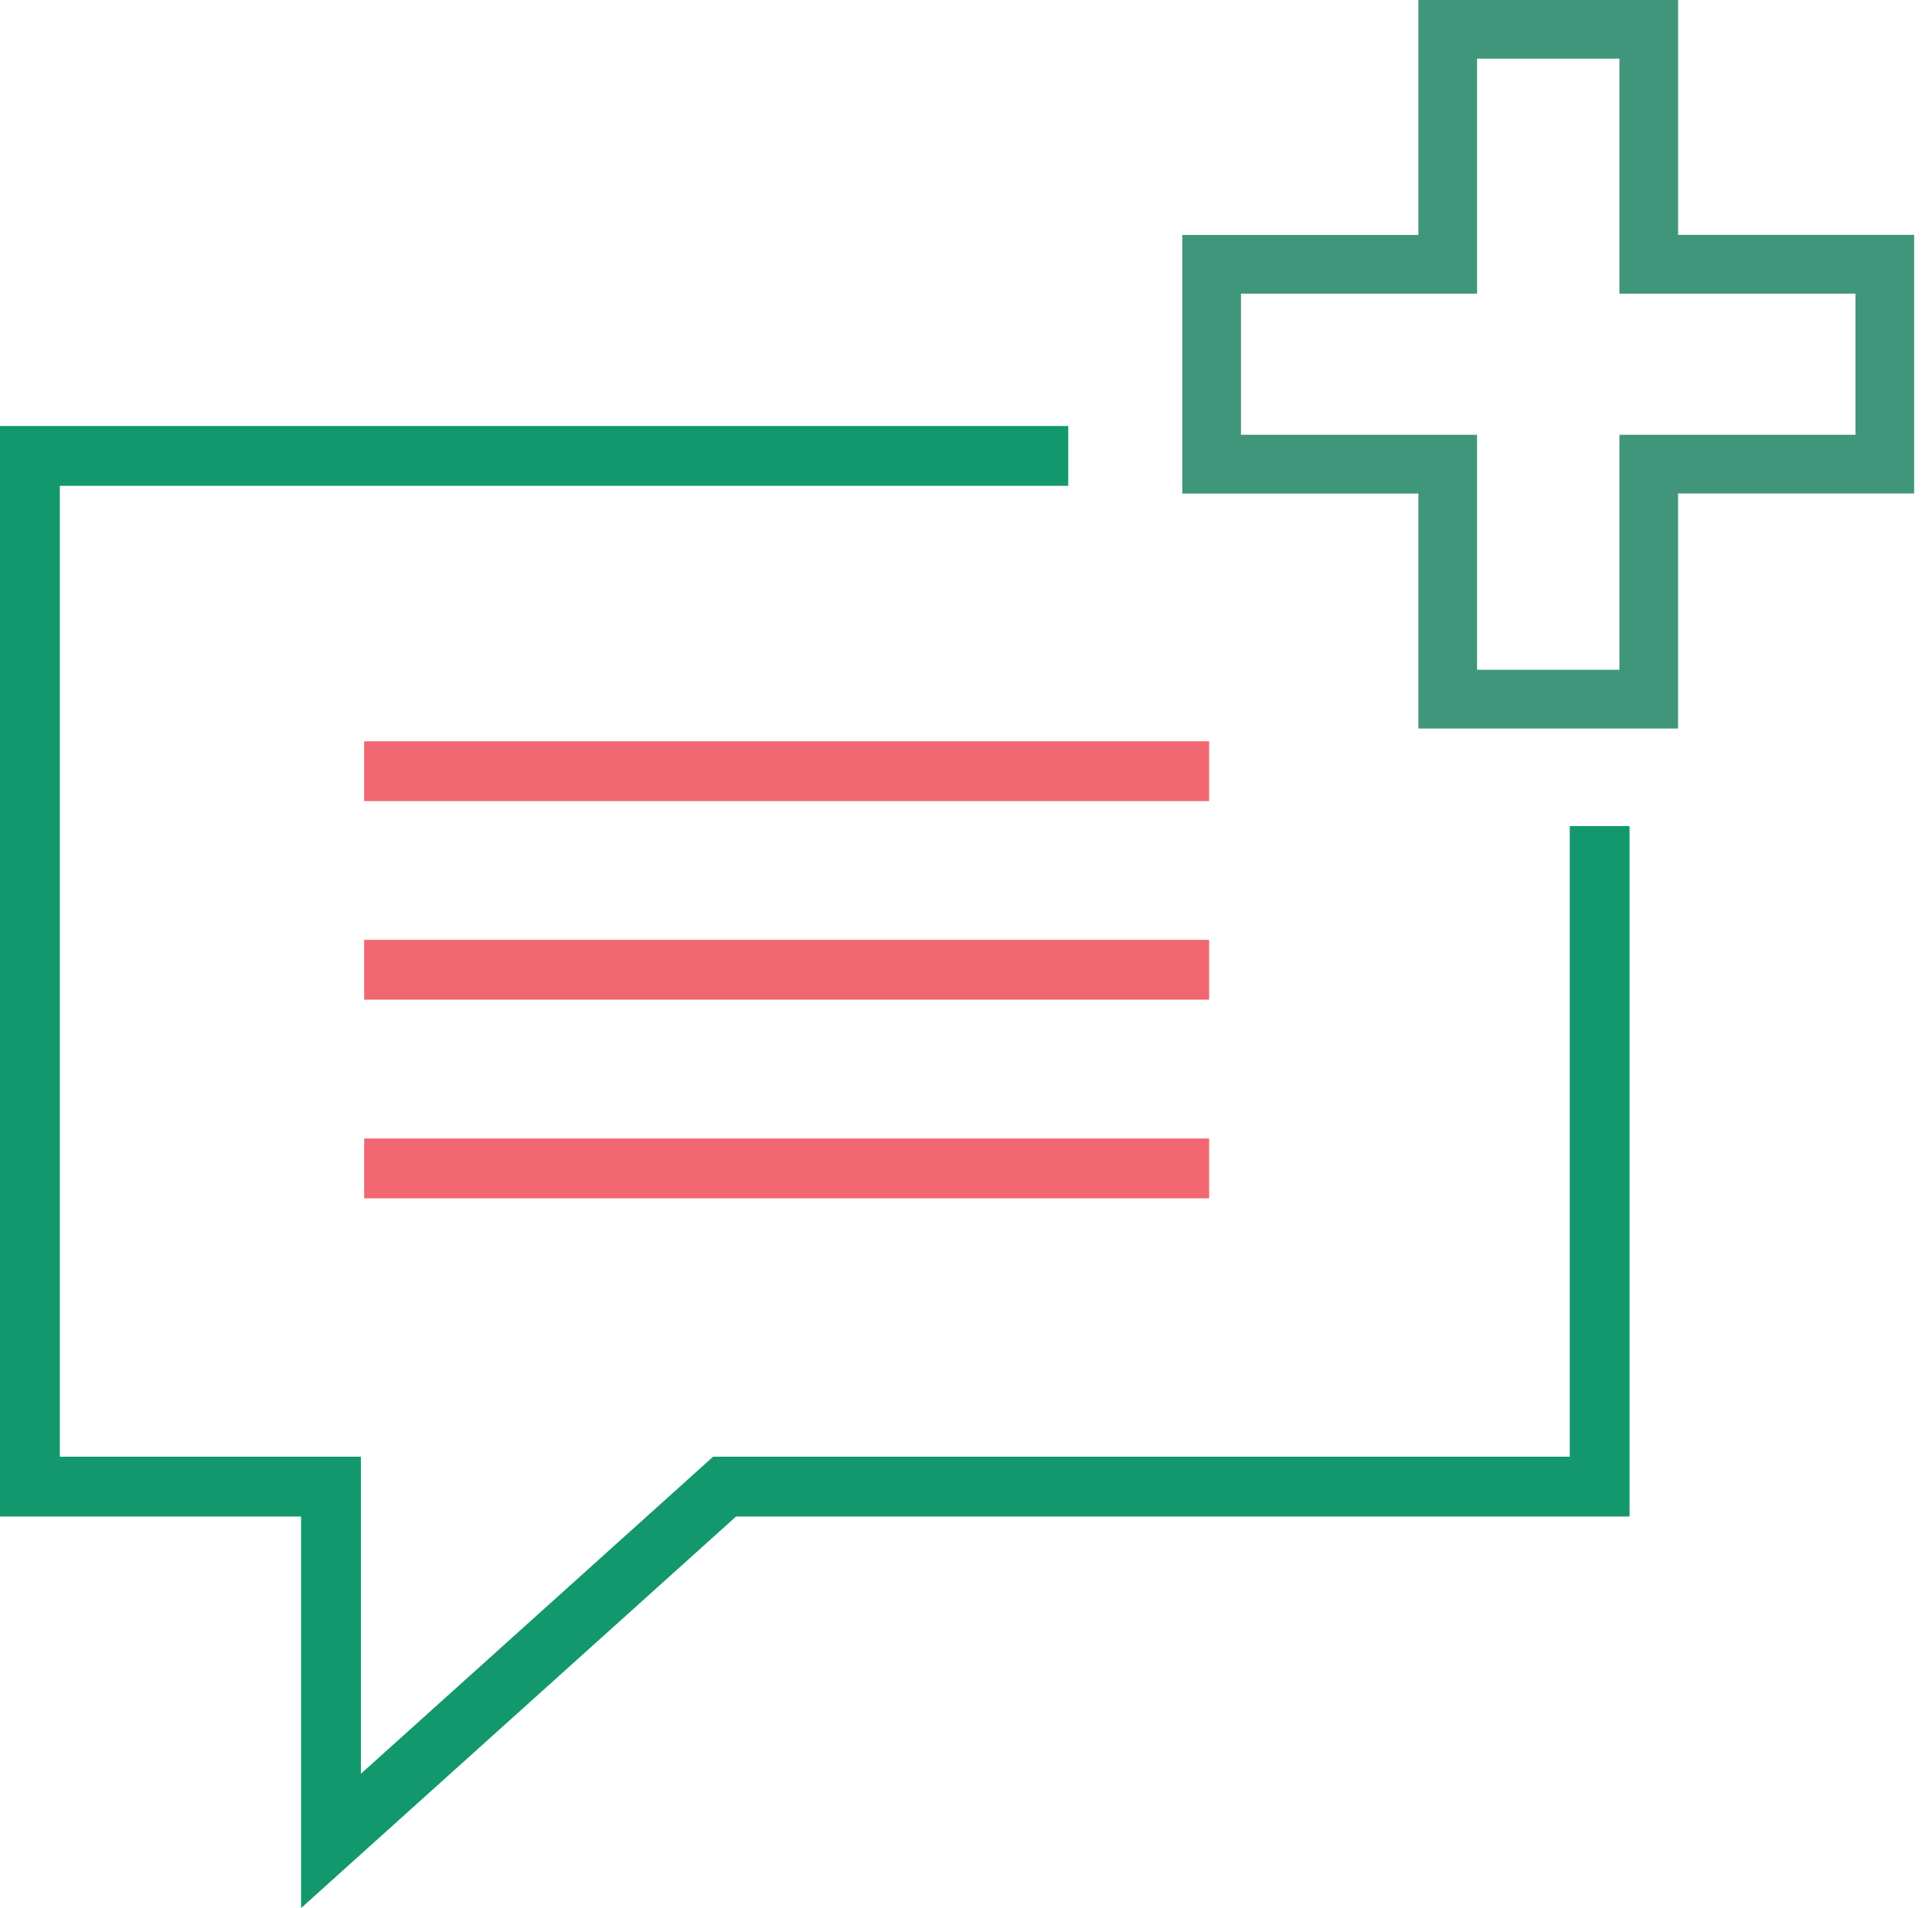
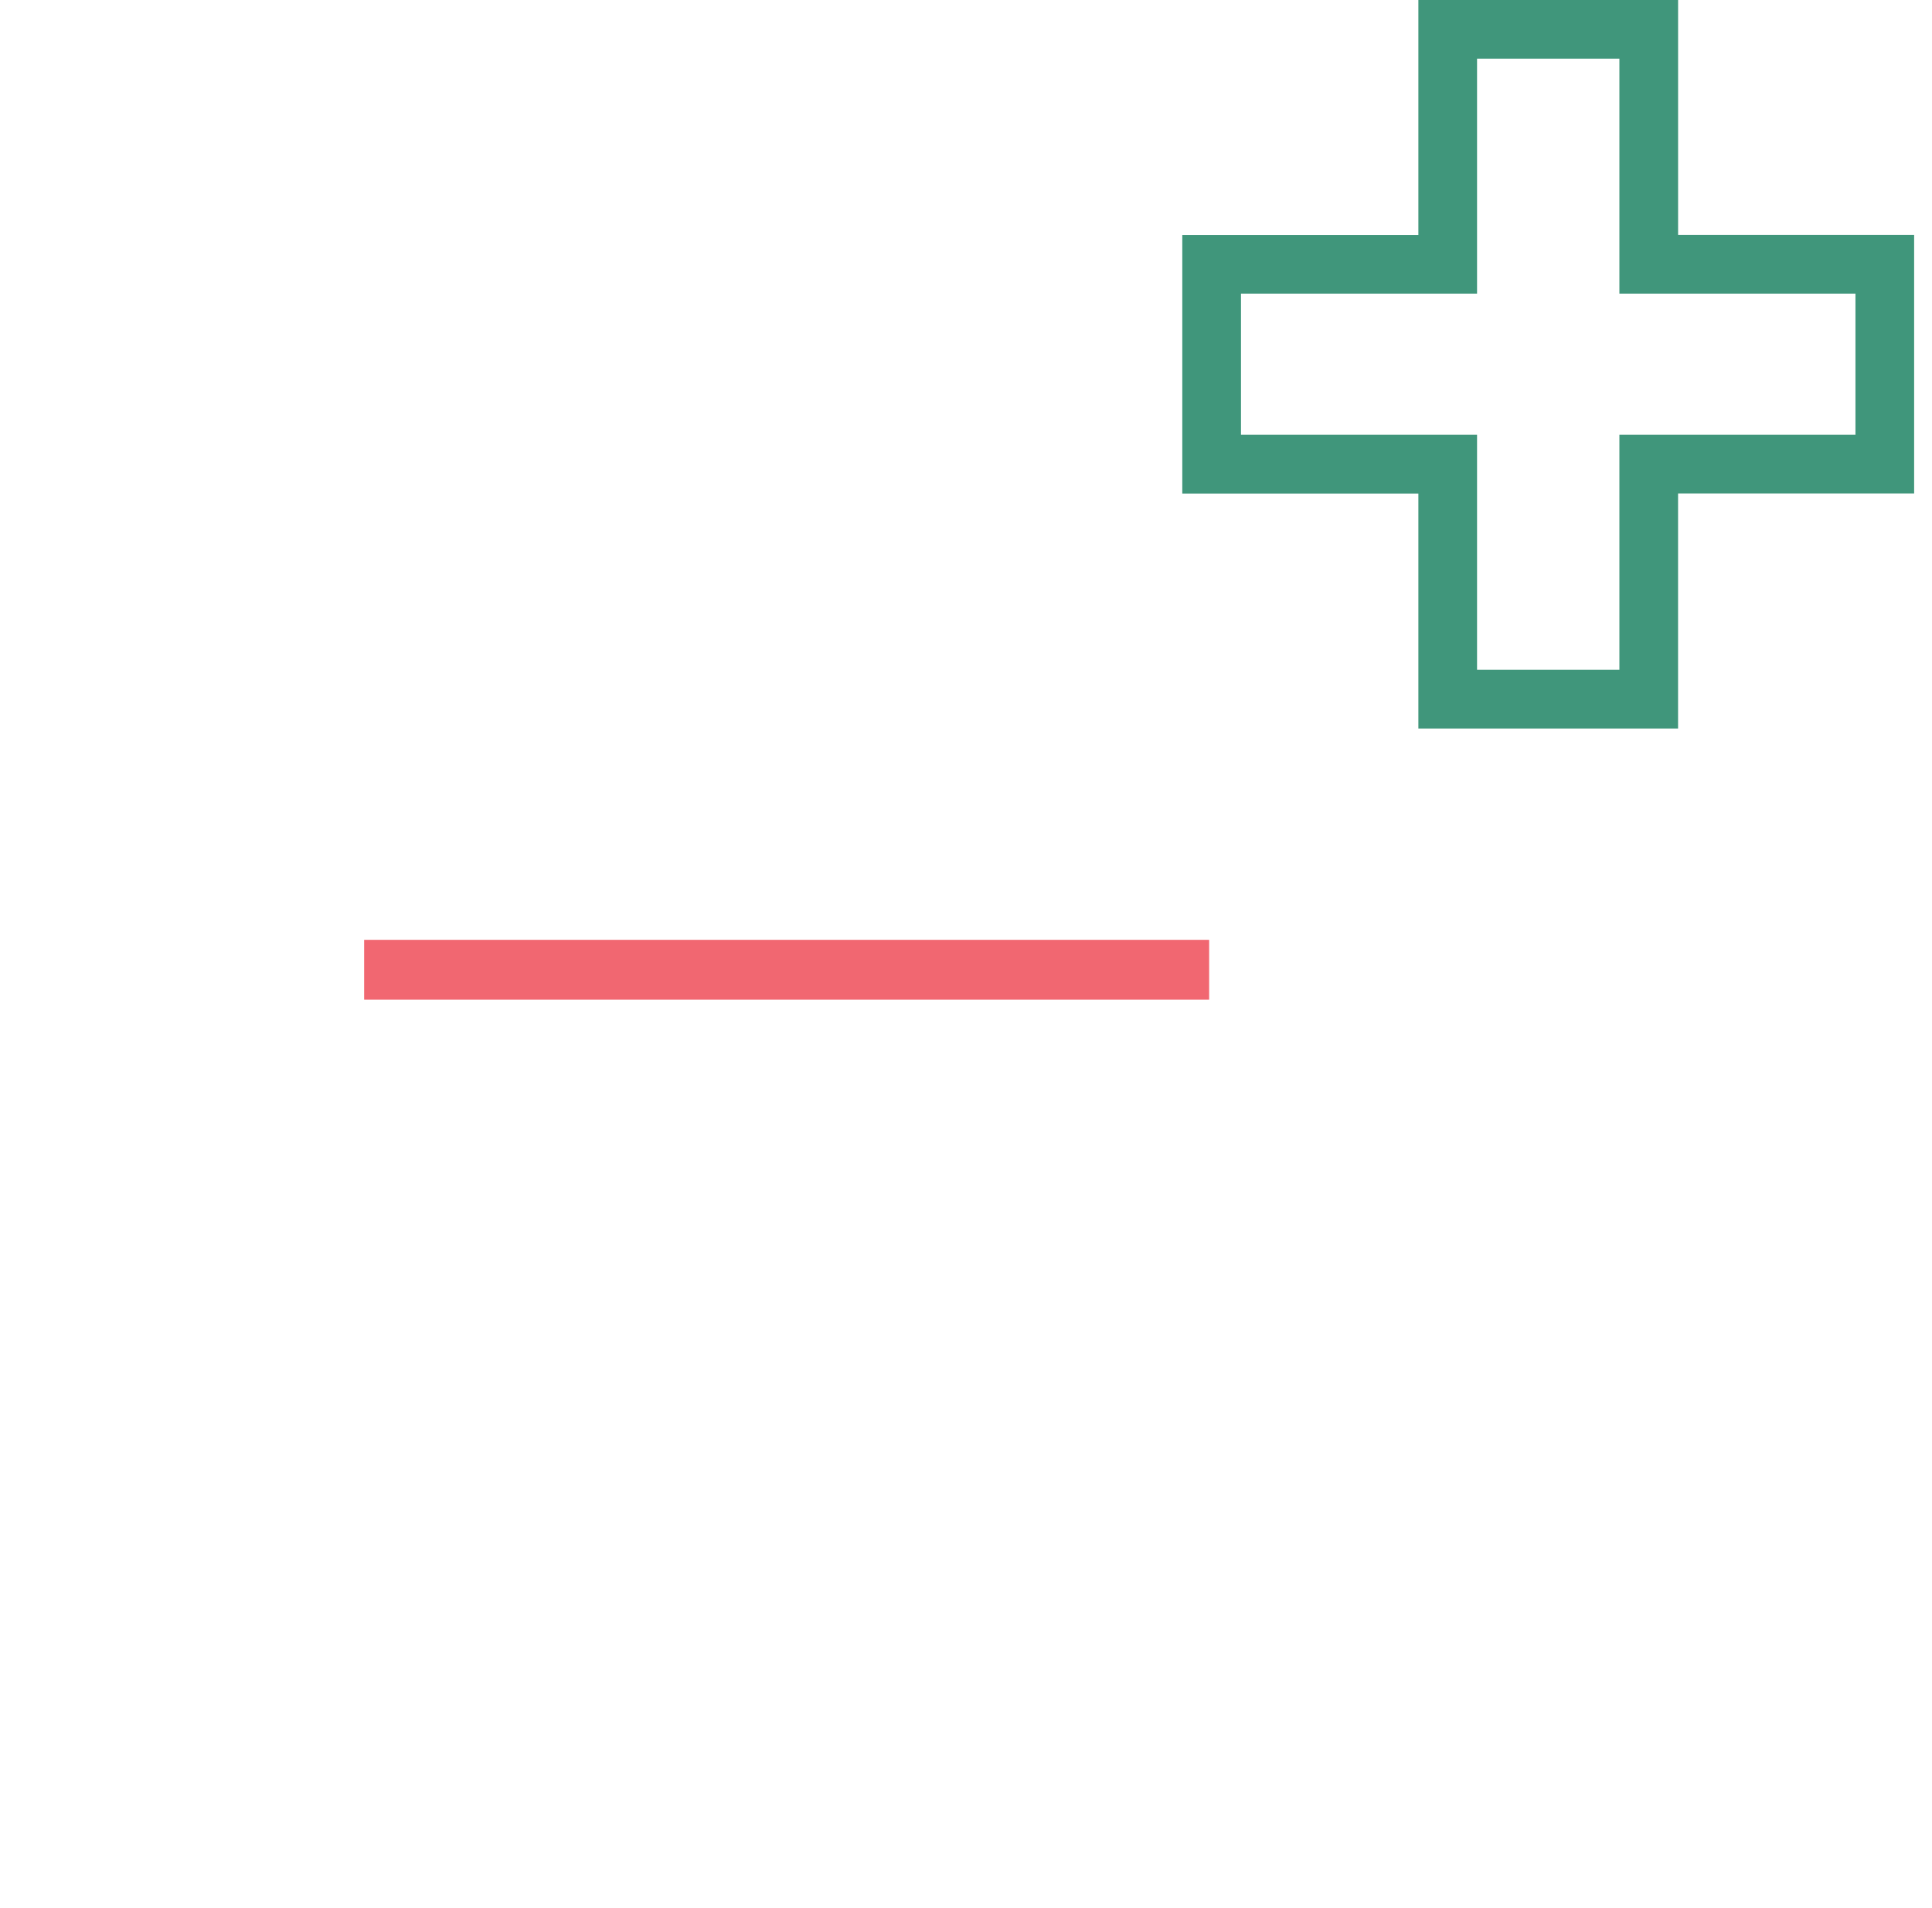
<svg xmlns="http://www.w3.org/2000/svg" width="81" height="80" viewBox="0 0 81 80" fill="none">
-   <path d="M12.622 80V63.581H0V17.861H44.788V20.369H2.508V61.073H15.13V74.367L29.899 61.073H65.812V34.635H68.32V63.581H30.861L12.622 80Z" fill="#13986E" />
-   <path d="M50.694 31.08H15.267V33.588H50.694V31.08Z" fill="#F16771" />
  <path d="M50.694 39.404H15.267V41.912H50.694V39.404Z" fill="#F16771" />
-   <path d="M50.694 47.733H15.267V50.241H50.694V47.733Z" fill="#F16771" />
  <path d="M67.894 2.459V12.311H77.791V18.229H67.894V28.081H61.926V18.229H52.029V12.311H61.926V2.459H67.895M70.355 0H59.466V9.851H49.568V20.693H59.466V30.544H70.354V20.689H80.251V9.847H70.355V0Z" fill="#40967B" />
</svg>